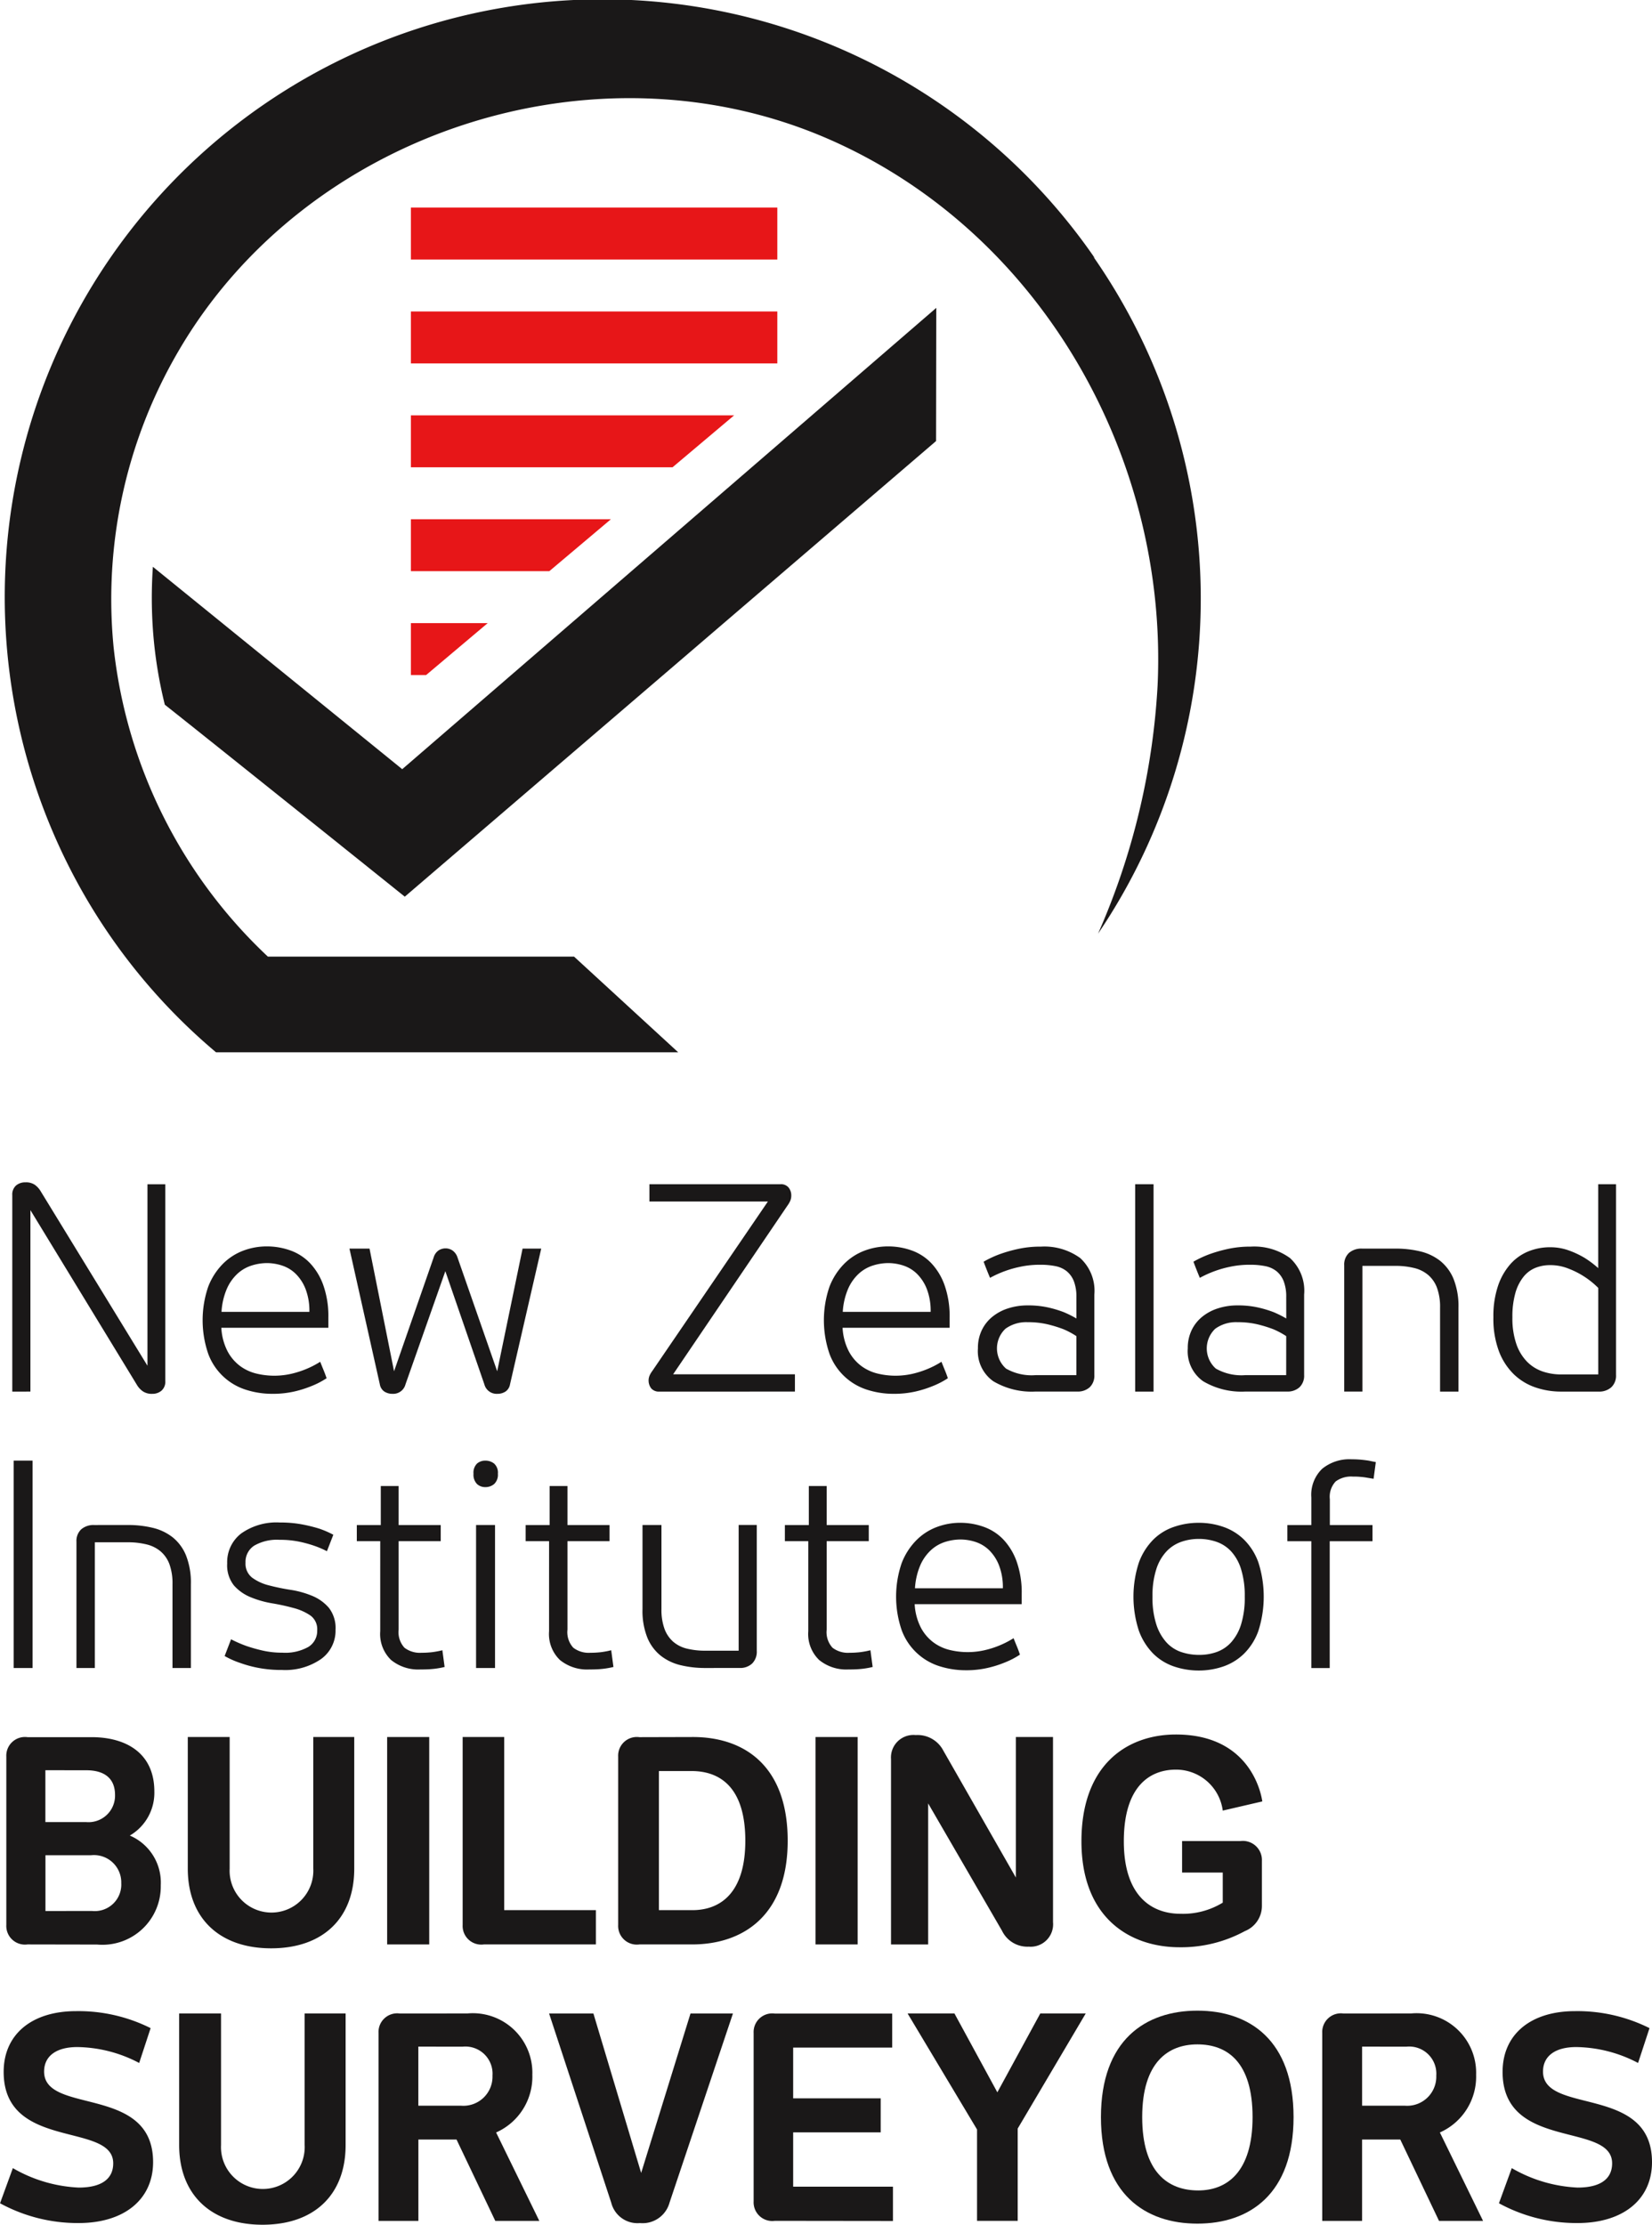
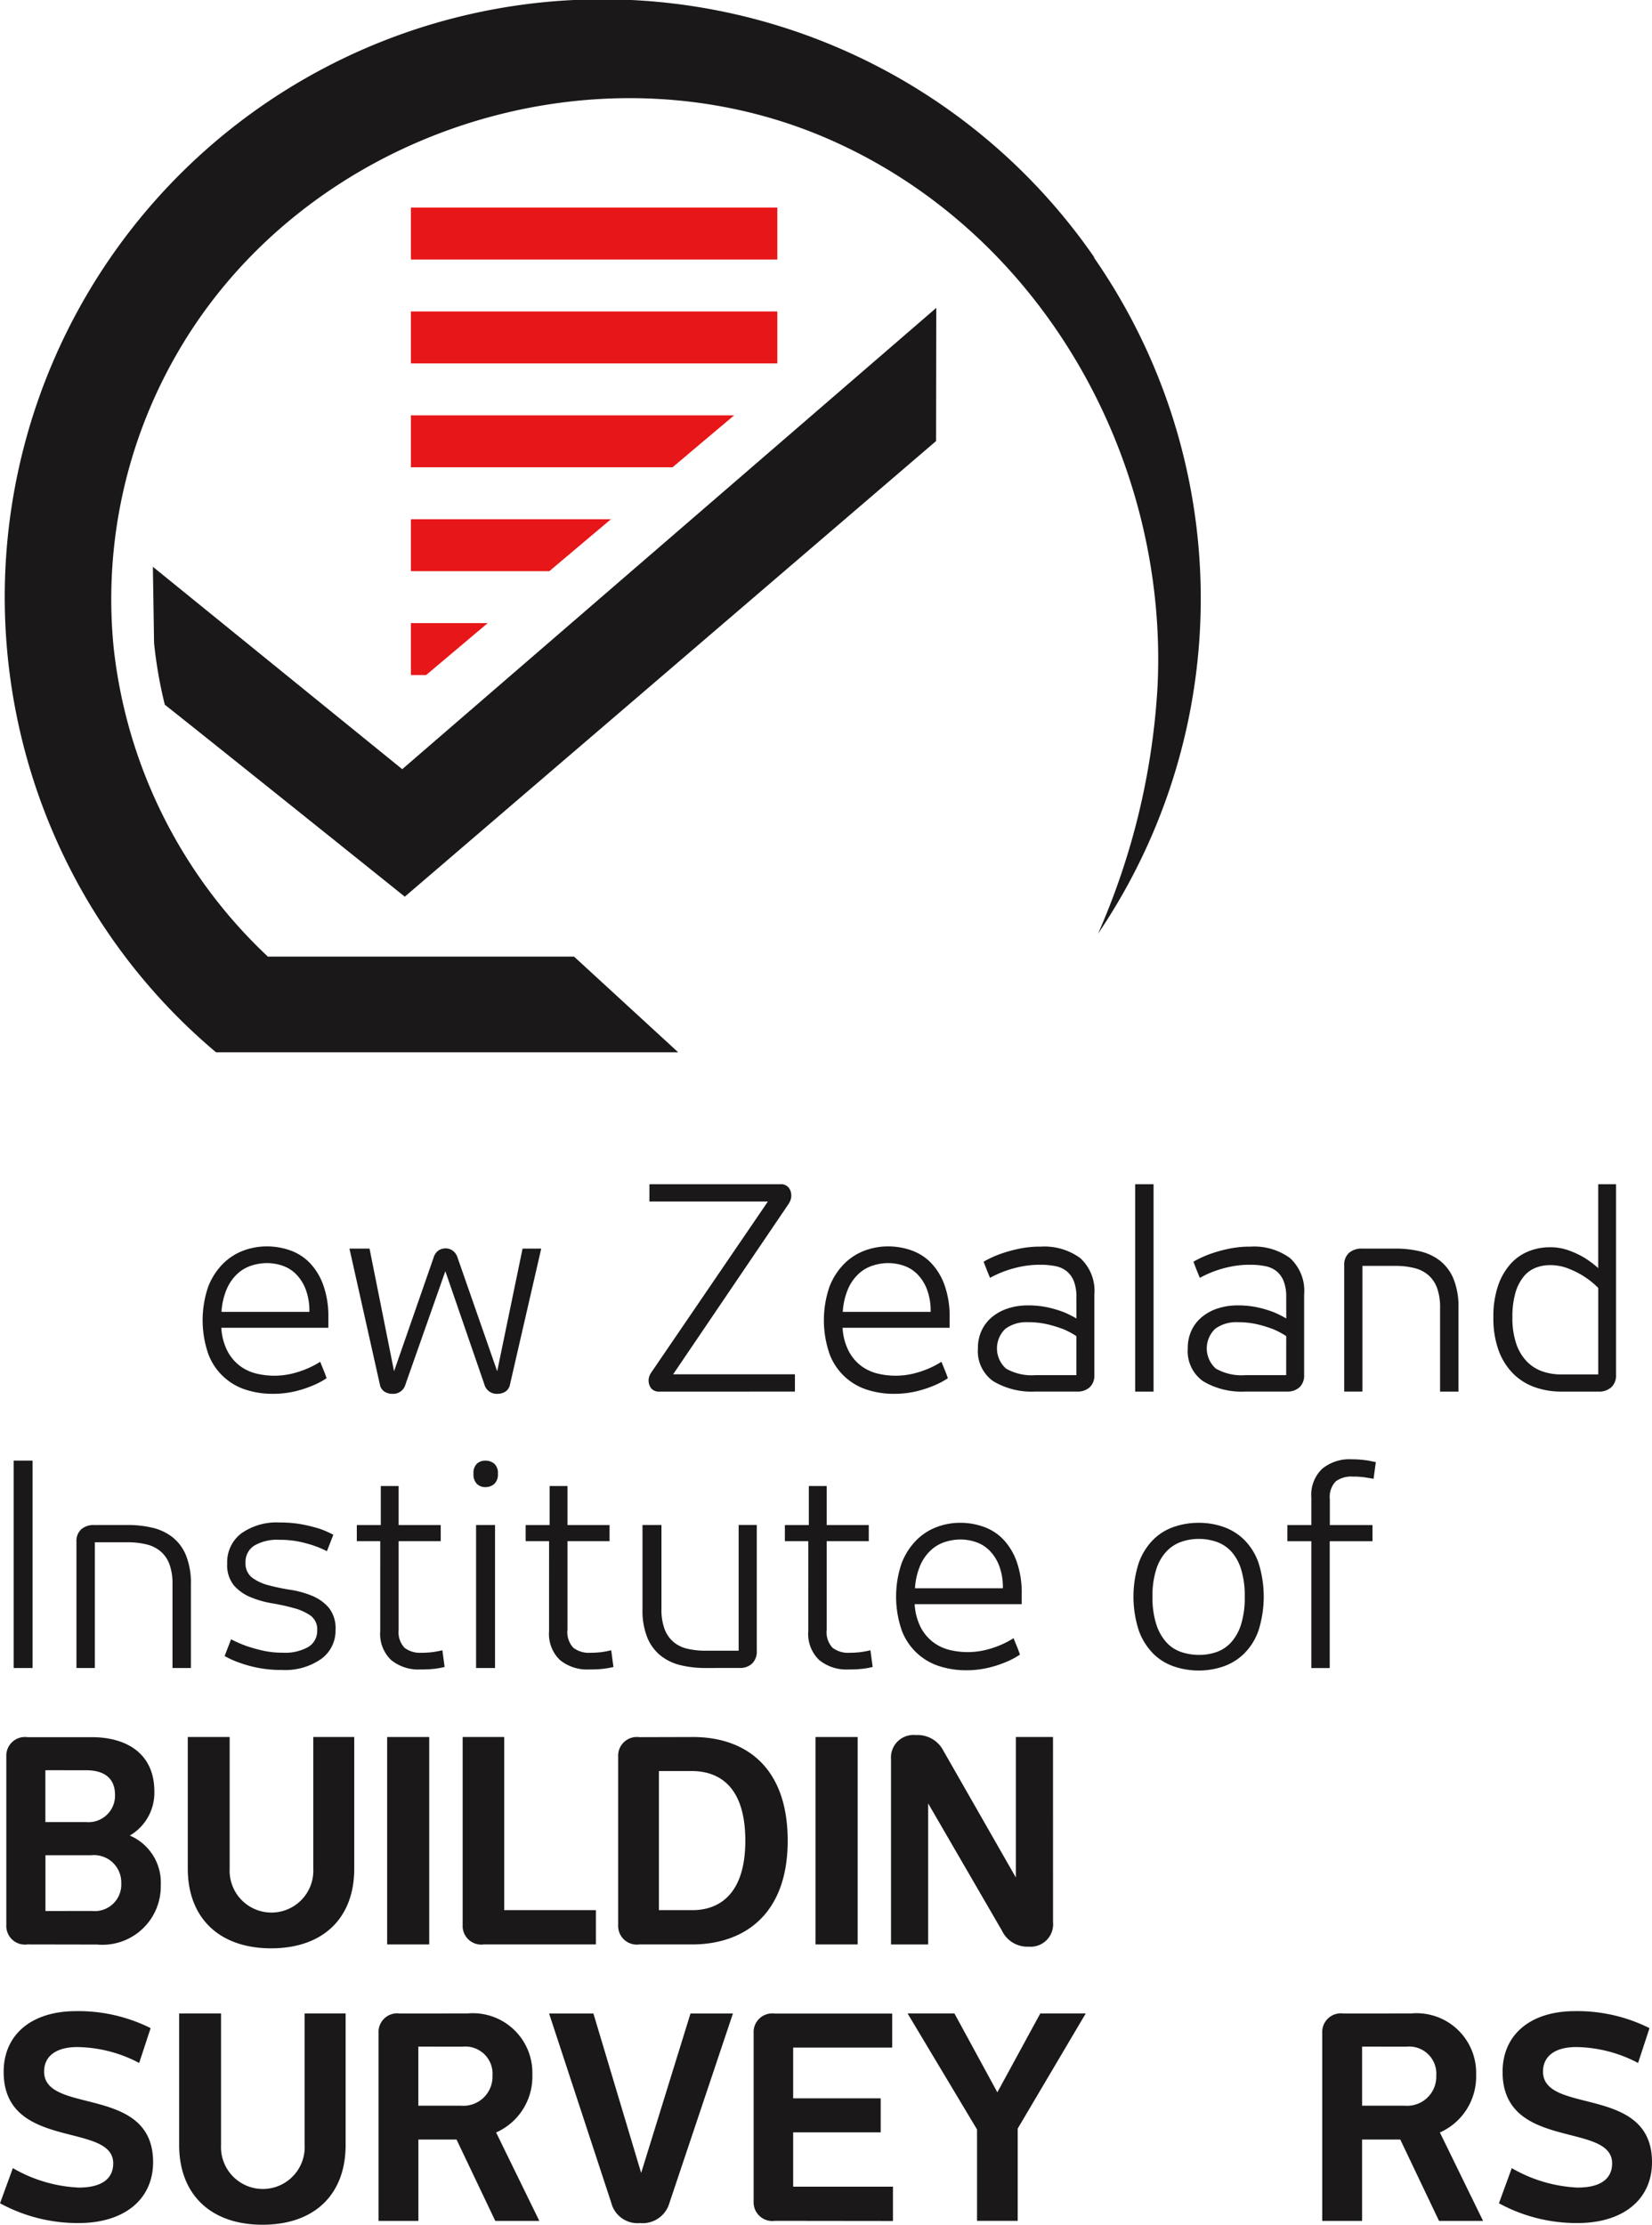
<svg xmlns="http://www.w3.org/2000/svg" width="93.417" height="125.799" viewBox="0 0 93.417 125.799">
  <defs>
    <style>.a{fill:#1a1818;}.b{fill:#e71618;}</style>
  </defs>
  <g transform="translate(0 0)">
    <g transform="translate(0 66.853)">
-       <path class="a" d="M220.009,439.809V428.7a.677.677,0,0,1,.212-.544.788.788,0,0,1,.529-.18.884.884,0,0,1,.536.141,1.231,1.231,0,0,1,.3.316l6.068,9.914v-10.26h1.009V439.21a.675.675,0,0,1-.213.544.786.786,0,0,1-.528.181.89.89,0,0,1-.528-.141,1.163,1.163,0,0,1-.307-.316l-6.052-9.93v10.26Z" transform="translate(-219.315 -427.973)" />
      <path class="a" d="M240.349,441.829a4.834,4.834,0,0,1-1.495-.228,3.346,3.346,0,0,1-2.13-2.017,5.849,5.849,0,0,1-.009-3.806,3.754,3.754,0,0,1,.834-1.3,3.228,3.228,0,0,1,1.164-.749,3.768,3.768,0,0,1,1.306-.236,3.949,3.949,0,0,1,1.344.229,2.876,2.876,0,0,1,1.109.717,3.545,3.545,0,0,1,.755,1.253,5.239,5.239,0,0,1,.284,1.82v.583h-6.052a3.274,3.274,0,0,0,.353,1.332,2.509,2.509,0,0,0,.715.836,2.583,2.583,0,0,0,.927.425,4.308,4.308,0,0,0,2,0,5.347,5.347,0,0,0,.841-.276,5.139,5.139,0,0,0,.755-.394q.093.236.188.466c.063.152.12.306.173.464a4.636,4.636,0,0,1-.849.441,6.225,6.225,0,0,1-.967.307A5.405,5.405,0,0,1,240.349,441.829Zm2.089-4.633a3.445,3.445,0,0,0-.213-1.285,2.478,2.478,0,0,0-.552-.859,1.974,1.974,0,0,0-.773-.473,2.746,2.746,0,0,0-.858-.142,2.877,2.877,0,0,0-.859.135,2.122,2.122,0,0,0-.8.456,2.551,2.551,0,0,0-.607.851,3.867,3.867,0,0,0-.307,1.317Z" transform="translate(-224.943 -429.868)" />
      <path class="a" d="M257.4,440.611l1.435-6.935h1.055l-1.765,7.676a.619.619,0,0,1-.26.41.843.843,0,0,1-.465.125.717.717,0,0,1-.725-.535l-2.207-6.4-2.254,6.4a.717.717,0,0,1-.725.535.843.843,0,0,1-.465-.125.619.619,0,0,1-.26-.41l-1.718-7.676h1.135l1.387,6.935,2.238-6.431a.735.735,0,0,1,.276-.4.726.726,0,0,1,.4-.118.692.692,0,0,1,.4.126.778.778,0,0,1,.276.394Z" transform="translate(-229.285 -429.925)" />
      <path class="a" d="M275.415,439.867a.57.57,0,0,1-.465-.181.733.733,0,0,1-.087-.741,1.524,1.524,0,0,1,.158-.26l6.526-9.567h-6.7v-.977h7.407a.555.555,0,0,1,.465.189.714.714,0,0,1,.15.457.74.74,0,0,1-.062.3,1.394,1.394,0,0,1-.158.268l-6.461,9.534h6.887v.977Z" transform="translate(-238.124 -428.031)" />
      <path class="a" d="M293.844,441.829a4.834,4.834,0,0,1-1.495-.228,3.346,3.346,0,0,1-2.13-2.017,5.849,5.849,0,0,1-.009-3.806,3.752,3.752,0,0,1,.834-1.3,3.226,3.226,0,0,1,1.164-.749,3.768,3.768,0,0,1,1.306-.236,3.946,3.946,0,0,1,1.344.229,2.871,2.871,0,0,1,1.109.717,3.537,3.537,0,0,1,.755,1.253,5.256,5.256,0,0,1,.284,1.82v.583h-6.053a3.283,3.283,0,0,0,.353,1.332,2.51,2.51,0,0,0,.715.836,2.584,2.584,0,0,0,.927.425,4.308,4.308,0,0,0,2,0,5.346,5.346,0,0,0,.841-.276,5.1,5.1,0,0,0,.755-.394q.095.236.189.466c.063.152.121.306.173.464a4.616,4.616,0,0,1-.849.441,6.226,6.226,0,0,1-.967.307A5.4,5.4,0,0,1,293.844,441.829Zm2.089-4.633a3.444,3.444,0,0,0-.213-1.285,2.478,2.478,0,0,0-.552-.859,1.972,1.972,0,0,0-.772-.473,2.75,2.75,0,0,0-.859-.142,2.877,2.877,0,0,0-.859.135,2.127,2.127,0,0,0-.8.456,2.55,2.55,0,0,0-.607.851,3.867,3.867,0,0,0-.307,1.317Z" transform="translate(-243.307 -429.868)" />
      <path class="a" d="M308.731,436.368a2.415,2.415,0,0,0-.141-.89,1.375,1.375,0,0,0-.4-.567,1.459,1.459,0,0,0-.638-.292,4.2,4.2,0,0,0-.852-.079,5.3,5.3,0,0,0-1.166.118,6.053,6.053,0,0,0-1.687.622c-.136-.325-.257-.63-.362-.914a6.013,6.013,0,0,1,.914-.426,8.068,8.068,0,0,1,1.017-.291,5.845,5.845,0,0,1,1.3-.135,3.447,3.447,0,0,1,2.23.646,2.507,2.507,0,0,1,.8,2.065v4.554a.9.9,0,0,1-.261.686,1,1,0,0,1-.717.244H306.43a4.244,4.244,0,0,1-2.4-.584,2.077,2.077,0,0,1-.867-1.86,2.305,2.305,0,0,1,.221-1.032,2.2,2.2,0,0,1,.6-.756,2.71,2.71,0,0,1,.89-.473,3.545,3.545,0,0,1,1.1-.166,5.18,5.18,0,0,1,1.166.118,6.407,6.407,0,0,1,.867.26,5.875,5.875,0,0,1,.725.362Zm0,2.208a4.469,4.469,0,0,0-.74-.395,7.352,7.352,0,0,0-.867-.268,4.755,4.755,0,0,0-1.151-.126,2,2,0,0,0-1.253.37,1.527,1.527,0,0,0,.032,2.254,2.92,2.92,0,0,0,1.678.37h2.3Z" transform="translate(-247.863 -429.876)" />
      <path class="a" d="M316.7,439.867V428.141h1.04v11.726Z" transform="translate(-252.509 -428.031)" />
      <path class="a" d="M326.8,436.368a2.4,2.4,0,0,0-.141-.89,1.374,1.374,0,0,0-.4-.567,1.465,1.465,0,0,0-.639-.292,4.2,4.2,0,0,0-.852-.079,5.3,5.3,0,0,0-1.166.118,6.073,6.073,0,0,0-1.687.622c-.136-.325-.257-.63-.361-.914a6.033,6.033,0,0,1,.913-.426,8.068,8.068,0,0,1,1.017-.291,5.852,5.852,0,0,1,1.3-.135,3.445,3.445,0,0,1,2.229.646,2.505,2.505,0,0,1,.8,2.065v4.554a.9.9,0,0,1-.26.686,1,1,0,0,1-.717.244H324.5a4.244,4.244,0,0,1-2.4-.584,2.078,2.078,0,0,1-.867-1.86,2.313,2.313,0,0,1,.221-1.032,2.2,2.2,0,0,1,.6-.756,2.706,2.706,0,0,1,.89-.473,3.539,3.539,0,0,1,1.1-.166,5.174,5.174,0,0,1,1.166.118,6.406,6.406,0,0,1,.867.26,5.823,5.823,0,0,1,.725.362Zm0,2.208a4.472,4.472,0,0,0-.74-.395,7.38,7.38,0,0,0-.867-.268,4.762,4.762,0,0,0-1.151-.126,2,2,0,0,0-1.254.37,1.527,1.527,0,0,0,.032,2.254,2.92,2.92,0,0,0,1.678.37h2.3Z" transform="translate(-254.067 -429.876)" />
      <path class="a" d="M337.6,433.684a5.908,5.908,0,0,1,1.4.158,2.91,2.91,0,0,1,1.128.536,2.561,2.561,0,0,1,.757,1.025,4.161,4.161,0,0,1,.276,1.622v4.745h-1.04v-4.745a3.146,3.146,0,0,0-.175-1.126,1.761,1.761,0,0,0-.5-.726,1.924,1.924,0,0,0-.8-.394,4.368,4.368,0,0,0-1.057-.118h-1.86v7.108H334.7v-7.14a.9.9,0,0,1,.268-.7,1.063,1.063,0,0,1,.741-.245Z" transform="translate(-258.688 -429.934)" />
      <path class="a" d="M351.373,439.867a4.47,4.47,0,0,1-1.449-.236,3.292,3.292,0,0,1-1.222-.741,3.606,3.606,0,0,1-.843-1.3,5.247,5.247,0,0,1-.315-1.931,5.341,5.341,0,0,1,.268-1.789,3.584,3.584,0,0,1,.709-1.229,2.751,2.751,0,0,1,1.017-.709,3.236,3.236,0,0,1,1.206-.228,3.073,3.073,0,0,1,1.088.189,5.083,5.083,0,0,1,.866.41,5.5,5.5,0,0,1,.773.582v-4.743h1.008v10.781a.9.9,0,0,1-.268.7,1.03,1.03,0,0,1-.724.244Zm2.1-5.863a4.775,4.775,0,0,0-1.674-1.088,2.742,2.742,0,0,0-1.061-.2,2.208,2.208,0,0,0-.808.15,1.663,1.663,0,0,0-.676.5,2.592,2.592,0,0,0-.464.915,4.867,4.867,0,0,0-.171,1.386,4.472,4.472,0,0,0,.227,1.521,2.672,2.672,0,0,0,.613,1,2.273,2.273,0,0,0,.88.544,3.223,3.223,0,0,0,1.028.165h2.106Z" transform="translate(-263.096 -428.031)" />
      <path class="a" d="M220.129,463.666V451.939H221.2v11.727Z" transform="translate(-219.357 -436.2)" />
      <path class="a" d="M228.452,457.484a5.877,5.877,0,0,1,1.4.158,2.911,2.911,0,0,1,1.127.535,2.541,2.541,0,0,1,.757,1.025,4.165,4.165,0,0,1,.276,1.623v4.744h-1.04v-4.744a3.163,3.163,0,0,0-.174-1.128,1.762,1.762,0,0,0-.5-.724,1.926,1.926,0,0,0-.8-.394,4.331,4.331,0,0,0-1.057-.118h-1.86v7.108h-1.04v-7.14a.9.9,0,0,1,.268-.7,1.061,1.061,0,0,1,.741-.244Z" transform="translate(-221.218 -438.104)" />
      <path class="a" d="M241.544,465.606a6.854,6.854,0,0,1-1.348-.119,6.709,6.709,0,0,1-1.017-.276,4.913,4.913,0,0,1-.883-.393l.363-.946a7.242,7.242,0,0,0,.867.378,8.988,8.988,0,0,0,.922.26,4.93,4.93,0,0,0,1.111.119,2.66,2.66,0,0,0,1.482-.332,1.06,1.06,0,0,0,.489-.93.956.956,0,0,0-.378-.836,3.039,3.039,0,0,0-.946-.425,12.2,12.2,0,0,0-1.221-.268,5.579,5.579,0,0,1-1.221-.347,2.51,2.51,0,0,1-.946-.669,1.826,1.826,0,0,1-.378-1.237,2.043,2.043,0,0,1,.788-1.694,3.45,3.45,0,0,1,2.191-.623,6.6,6.6,0,0,1,1.269.11,8.746,8.746,0,0,1,.954.236,5.267,5.267,0,0,1,.8.347l-.362.93a5.409,5.409,0,0,0-.741-.315,6.951,6.951,0,0,0-.851-.229,5.361,5.361,0,0,0-1.088-.1,2.56,2.56,0,0,0-1.434.331,1.089,1.089,0,0,0-.489.962,1,1,0,0,0,.378.85,2.714,2.714,0,0,0,.946.433,12.153,12.153,0,0,0,1.221.252,5.3,5.3,0,0,1,1.221.339,2.486,2.486,0,0,1,.946.677,1.859,1.859,0,0,1,.378,1.246,1.973,1.973,0,0,1-.812,1.647A3.554,3.554,0,0,1,241.544,465.606Z" transform="translate(-225.593 -438.03)" />
      <path class="a" d="M251,457.245h-1.325v-.914h1.356v-2.207h1.009v2.207h2.38v.914h-2.38v5a1.3,1.3,0,0,0,.331,1.025,1.437,1.437,0,0,0,.961.284c.146,0,.288-.005.425-.017a3.522,3.522,0,0,0,.378-.047c.127-.021.252-.047.378-.079l.127.945q-.19.048-.395.079c-.125.021-.271.037-.433.048s-.344.015-.544.015a2.427,2.427,0,0,1-1.655-.536,2.038,2.038,0,0,1-.614-1.623Z" transform="translate(-229.498 -436.95)" />
      <path class="a" d="M260.391,453.437a.676.676,0,0,1-.465-.173.745.745,0,0,1-.2-.583.719.719,0,0,1,.2-.576.7.7,0,0,1,.465-.165.785.785,0,0,1,.5.165.691.691,0,0,1,.213.576.715.715,0,0,1-.213.583A.759.759,0,0,1,260.391,453.437Zm-.52,10.229v-8.086h1.072v8.086Z" transform="translate(-232.95 -436.2)" />
      <path class="a" d="M265.54,457.245h-1.325v-.914h1.356v-2.207h1.009v2.207h2.38v.914h-2.38v5a1.3,1.3,0,0,0,.331,1.025,1.437,1.437,0,0,0,.961.284c.146,0,.288-.005.425-.017a3.541,3.541,0,0,0,.378-.047c.127-.021.252-.047.378-.079l.127.945q-.19.048-.395.079c-.125.021-.271.037-.433.048s-.344.015-.544.015a2.427,2.427,0,0,1-1.655-.536,2.038,2.038,0,0,1-.614-1.623Z" transform="translate(-234.491 -436.95)" />
      <path class="a" d="M277.834,465.569a5.912,5.912,0,0,1-1.4-.158,2.911,2.911,0,0,1-1.127-.536,2.544,2.544,0,0,1-.756-1.017,4.085,4.085,0,0,1-.276-1.615v-4.76h1.072v4.749a3.159,3.159,0,0,0,.172,1.124,1.8,1.8,0,0,0,.487.723,1.849,1.849,0,0,0,.777.394,4.34,4.34,0,0,0,1.061.118h1.868v-7.109h1.025v7.124a.941.941,0,0,1-.261.709.986.986,0,0,1-.717.252Z" transform="translate(-237.943 -438.104)" />
      <path class="a" d="M287.86,457.245h-1.324v-.914h1.355v-2.207H288.9v2.207h2.38v.914H288.9v5a1.3,1.3,0,0,0,.331,1.025,1.437,1.437,0,0,0,.961.284c.147,0,.288-.005.425-.017a3.557,3.557,0,0,0,.379-.047c.126-.021.251-.047.378-.079l.126.945q-.189.048-.394.079c-.126.021-.271.037-.434.048s-.344.015-.544.015a2.426,2.426,0,0,1-1.654-.536,2.038,2.038,0,0,1-.615-1.623Z" transform="translate(-242.153 -436.95)" />
      <path class="a" d="M300.06,465.63a4.869,4.869,0,0,1-1.494-.228,3.348,3.348,0,0,1-2.131-2.018,5.853,5.853,0,0,1-.009-3.807,3.756,3.756,0,0,1,.834-1.3,3.217,3.217,0,0,1,1.164-.749,3.76,3.76,0,0,1,1.3-.236,3.932,3.932,0,0,1,1.344.229,2.86,2.86,0,0,1,1.109.716,3.543,3.543,0,0,1,.755,1.254,5.247,5.247,0,0,1,.283,1.82v.583h-6.052a3.276,3.276,0,0,0,.353,1.332,2.487,2.487,0,0,0,.716.835,2.55,2.55,0,0,0,.927.426,4.3,4.3,0,0,0,2,0,5.245,5.245,0,0,0,.841-.276,5.082,5.082,0,0,0,.755-.394q.093.236.188.465c.063.152.12.307.172.466a4.653,4.653,0,0,1-.849.441,6.117,6.117,0,0,1-.967.307A5.323,5.323,0,0,1,300.06,465.63Zm2.09-4.634a3.446,3.446,0,0,0-.213-1.284,2.47,2.47,0,0,0-.551-.86,1.992,1.992,0,0,0-.774-.474,2.765,2.765,0,0,0-.858-.141,2.918,2.918,0,0,0-.859.134,2.137,2.137,0,0,0-.8.457,2.551,2.551,0,0,0-.608.851,3.871,3.871,0,0,0-.307,1.316Z" transform="translate(-245.44 -438.038)" />
      <path class="a" d="M320.248,465.645a4.308,4.308,0,0,1-1.4-.228,3.064,3.064,0,0,1-1.174-.724,3.6,3.6,0,0,1-.812-1.293,6.218,6.218,0,0,1,0-3.862,3.6,3.6,0,0,1,.812-1.292,3.046,3.046,0,0,1,1.174-.724,4.269,4.269,0,0,1,1.4-.229,4.2,4.2,0,0,1,1.386.229,3.125,3.125,0,0,1,1.174.724,3.432,3.432,0,0,1,.812,1.292,6.347,6.347,0,0,1,0,3.862,3.441,3.441,0,0,1-.812,1.293,3.144,3.144,0,0,1-1.174.724A4.242,4.242,0,0,1,320.248,465.645Zm2.6-4.177a5.024,5.024,0,0,0-.206-1.545,2.648,2.648,0,0,0-.559-1.009,2.042,2.042,0,0,0-.827-.544,3.032,3.032,0,0,0-1.008-.166,2.986,2.986,0,0,0-.994.166,2.115,2.115,0,0,0-.835.544,2.648,2.648,0,0,0-.575,1.009,4.852,4.852,0,0,0-.213,1.545,4.9,4.9,0,0,0,.213,1.56,2.79,2.79,0,0,0,.567,1.017,2,2,0,0,0,.835.552,3.156,3.156,0,0,0,1.033.165,2.916,2.916,0,0,0,.985-.165,2.019,2.019,0,0,0,.82-.552,2.725,2.725,0,0,0,.559-1.017A5.075,5.075,0,0,0,322.848,461.469Z" transform="translate(-252.46 -438.038)" />
      <path class="a" d="M333.5,452.8a1.471,1.471,0,0,0-.962.274,1.263,1.263,0,0,0-.331,1.011v1.457h2.411v.914H332.2v7.171h-1.04v-7.171h-1.355v-.914h1.355v-1.561a2.041,2.041,0,0,1,.615-1.623,2.431,2.431,0,0,1,1.654-.536q.285,0,.537.023c.167.016.315.035.441.055.148.032.278.059.4.081l-.127.944-.379-.063a3.648,3.648,0,0,0-.385-.047C333.772,452.8,333.632,452.8,333.5,452.8Z" transform="translate(-257.007 -436.159)" />
      <path class="a" d="M220.7,487.466a1.055,1.055,0,0,1-1.2-1.1v-9.52a1.056,1.056,0,0,1,1.2-1.1h3.625c1.923,0,3.546.883,3.546,3.074a2.8,2.8,0,0,1-1.387,2.49,2.888,2.888,0,0,1,1.75,2.806,3.3,3.3,0,0,1-3.594,3.357Zm1.009-9.851v2.932h2.3a1.5,1.5,0,0,0,1.639-1.529c0-.992-.662-1.4-1.623-1.4Zm2.648,7.96A1.5,1.5,0,0,0,226,484a1.544,1.544,0,0,0-1.718-1.576h-2.569v3.152Z" transform="translate(-219.143 -444.37)" />
      <path class="a" d="M237.493,475.738v7.44a2.367,2.367,0,1,0,4.728,0v-7.44h2.317v7.44c0,2.806-1.765,4.508-4.7,4.508-2.916,0-4.713-1.7-4.713-4.508v-7.44Z" transform="translate(-224.506 -444.37)" />
      <path class="a" d="M252.289,487.466V475.738h2.38v11.728Z" transform="translate(-230.397 -444.37)" />
      <path class="a" d="M259.991,487.466a1.055,1.055,0,0,1-1.2-1.1V475.738h2.349v9.79h5.185v1.938Z" transform="translate(-232.629 -444.37)" />
      <path class="a" d="M276.41,475.738c2.9,0,5.359,1.624,5.359,5.865,0,4.224-2.522,5.863-5.407,5.863h-2.979a1.055,1.055,0,0,1-1.2-1.1v-9.52a1.056,1.056,0,0,1,1.2-1.1Zm-.032,9.79c1.561,0,2.995-.947,2.995-3.925,0-3.011-1.418-3.941-3.041-3.941h-1.845v7.866Z" transform="translate(-237.227 -444.37)" />
      <path class="a" d="M289.176,487.466V475.738h2.38v11.728Z" transform="translate(-243.059 -444.37)" />
      <path class="a" d="M304.838,486.147a1.27,1.27,0,0,1-1.371,1.387,1.592,1.592,0,0,1-1.514-.9l-4.176-7.2v7.976h-2.1V476.926a1.271,1.271,0,0,1,1.4-1.356,1.639,1.639,0,0,1,1.56.883l4.1,7.173V475.68h2.1Z" transform="translate(-245.292 -444.312)" />
-       <path class="a" d="M312.072,481.559c0-4.35,2.6-6.037,5.344-6.037,4.445,0,4.87,3.736,4.885,3.783l-2.238.52a2.662,2.662,0,0,0-2.647-2.317c-1.482,0-2.947.945-2.947,4.051,0,3.169,1.639,4.1,3.2,4.1a4.305,4.305,0,0,0,2.394-.63v-1.7h-2.3v-1.782h3.3a1.079,1.079,0,0,1,1.214,1.119v2.522a1.533,1.533,0,0,1-.962,1.45,7.554,7.554,0,0,1-3.7.914C314.815,487.549,312.072,485.894,312.072,481.559Z" transform="translate(-250.919 -444.296)" />
      <path class="a" d="M223.4,511.326a9.166,9.166,0,0,1-4.445-1.119l.725-1.987a8.143,8.143,0,0,0,3.72,1.1c1.293,0,1.955-.488,1.955-1.371,0-2.364-6.195-.694-6.195-5.17,0-2.112,1.576-3.436,4.1-3.436a9.119,9.119,0,0,1,4.21.961l-.647,1.97a7.691,7.691,0,0,0-3.5-.9c-1.2,0-1.876.519-1.876,1.387,0,2.459,6.163.725,6.163,5.122C227.607,510,225.967,511.326,223.4,511.326Z" transform="translate(-218.953 -452.475)" />
      <path class="a" d="M236.749,499.539v7.439a2.367,2.367,0,1,0,4.728,0v-7.439h2.317v7.439c0,2.806-1.765,4.508-4.7,4.508-2.916,0-4.713-1.7-4.713-4.508v-7.439Z" transform="translate(-224.25 -452.54)" />
      <path class="a" d="M256.572,499.539a3.368,3.368,0,0,1,3.672,3.467,3.452,3.452,0,0,1-2.049,3.263l2.443,5h-2.49l-2.191-4.6H253.8v4.6h-2.254V500.642a1.055,1.055,0,0,1,1.2-1.1Zm-2.775,1.876v3.341h2.427a1.646,1.646,0,0,0,1.766-1.7,1.536,1.536,0,0,0-1.687-1.639Z" transform="translate(-230.141 -452.54)" />
      <path class="a" d="M273.042,510.242a1.58,1.58,0,0,1-1.671,1.151,1.532,1.532,0,0,1-1.623-1.151l-3.515-10.7h2.506l2.7,9.016,2.79-9.016h2.4Z" transform="translate(-235.183 -452.54)" />
      <path class="a" d="M285.047,511.266a1.056,1.056,0,0,1-1.2-1.1v-9.52a1.055,1.055,0,0,1,1.2-1.1h6.636v1.923h-5.6v2.869h4.949v1.924h-4.949v3.073h5.643v1.939Z" transform="translate(-241.231 -452.54)" />
      <path class="a" d="M297.1,499.539h2.649l2.427,4.46,2.428-4.46h2.57l-3.847,6.509v5.218h-2.3V506.1Z" transform="translate(-245.778 -452.54)" />
-       <path class="a" d="M313.752,505.32c0-4.35,2.506-6.021,5.454-6.021s5.438,1.671,5.438,6.021-2.491,6.022-5.438,6.022S313.752,509.67,313.752,505.32Zm5.454-4.114c-1.655,0-3.121,1.008-3.121,4.114s1.449,4.145,3.168,4.145c1.624,0,3.073-1.04,3.073-4.145S320.908,501.206,319.206,501.206Z" transform="translate(-251.496 -452.458)" />
      <path class="a" d="M337.837,499.539a3.369,3.369,0,0,1,3.672,3.467,3.452,3.452,0,0,1-2.049,3.263l2.442,5h-2.49l-2.191-4.6h-2.16v4.6h-2.253V500.642a1.055,1.055,0,0,1,1.2-1.1Zm-2.775,1.876v3.341h2.427a1.646,1.646,0,0,0,1.767-1.7,1.535,1.535,0,0,0-1.686-1.639Z" transform="translate(-258.038 -452.54)" />
      <path class="a" d="M352.468,511.326a9.166,9.166,0,0,1-4.445-1.119l.725-1.987a8.143,8.143,0,0,0,3.72,1.1c1.293,0,1.955-.488,1.955-1.371,0-2.364-6.194-.694-6.194-5.17,0-2.112,1.576-3.436,4.1-3.436a9.116,9.116,0,0,1,4.208.961l-.646,1.97a7.692,7.692,0,0,0-3.5-.9c-1.2,0-1.876.519-1.876,1.387,0,2.459,6.163.725,6.163,5.122C356.677,510,355.038,511.326,352.468,511.326Z" transform="translate(-263.261 -452.475)" />
    </g>
    <g transform="translate(0.321)">
      <g transform="translate(22.914 11.738)">
        <rect class="b" width="20.721" height="2.937" />
        <path class="b" d="M258.678,379.826h-4.344v2.937h.861Z" transform="translate(-254.334 -356.33)" />
        <rect class="b" width="20.721" height="2.937" transform="translate(0 5.874)" />
        <path class="b" d="M265.645,370.882H254.334v2.937h7.828Z" transform="translate(-254.334 -353.26)" />
        <path class="b" d="M272.612,361.937H254.334v2.937h14.795Z" transform="translate(-254.334 -350.189)" />
      </g>
      <g transform="translate(8.268 17.408)">
-         <path class="a" d="M232.154,371.634a25.051,25.051,0,0,0,.608,3.488c2.846,2.251,13.57,10.855,13.57,10.855l30.043-25.764.012-7.531-30.2,26.086-14.1-11.444A25.5,25.5,0,0,0,232.154,371.634Z" transform="translate(-232.031 -352.682)" />
+         <path class="a" d="M232.154,371.634a25.051,25.051,0,0,0,.608,3.488c2.846,2.251,13.57,10.855,13.57,10.855l30.043-25.764.012-7.531-30.2,26.086-14.1-11.444Z" transform="translate(-232.031 -352.682)" />
      </g>
      <path class="a" d="M281.213,378.97a33.806,33.806,0,0,0-.261-38.274c.027.027.054.05.08.076a33.8,33.8,0,0,0-57.294,35.748,33.459,33.459,0,0,0,7.6,9.158h26.135l-5.89-5.411H234.269a28.139,28.139,0,0,1-8.724-17.5,27.793,27.793,0,0,1,3.639-16.691c7.232-12.466,23.645-17.811,36.848-12.013,11.965,5.254,19.149,18.01,18.548,30.882A40.274,40.274,0,0,1,281.213,378.97Z" transform="translate(-219.442 -326.174)" />
    </g>
  </g>
</svg>